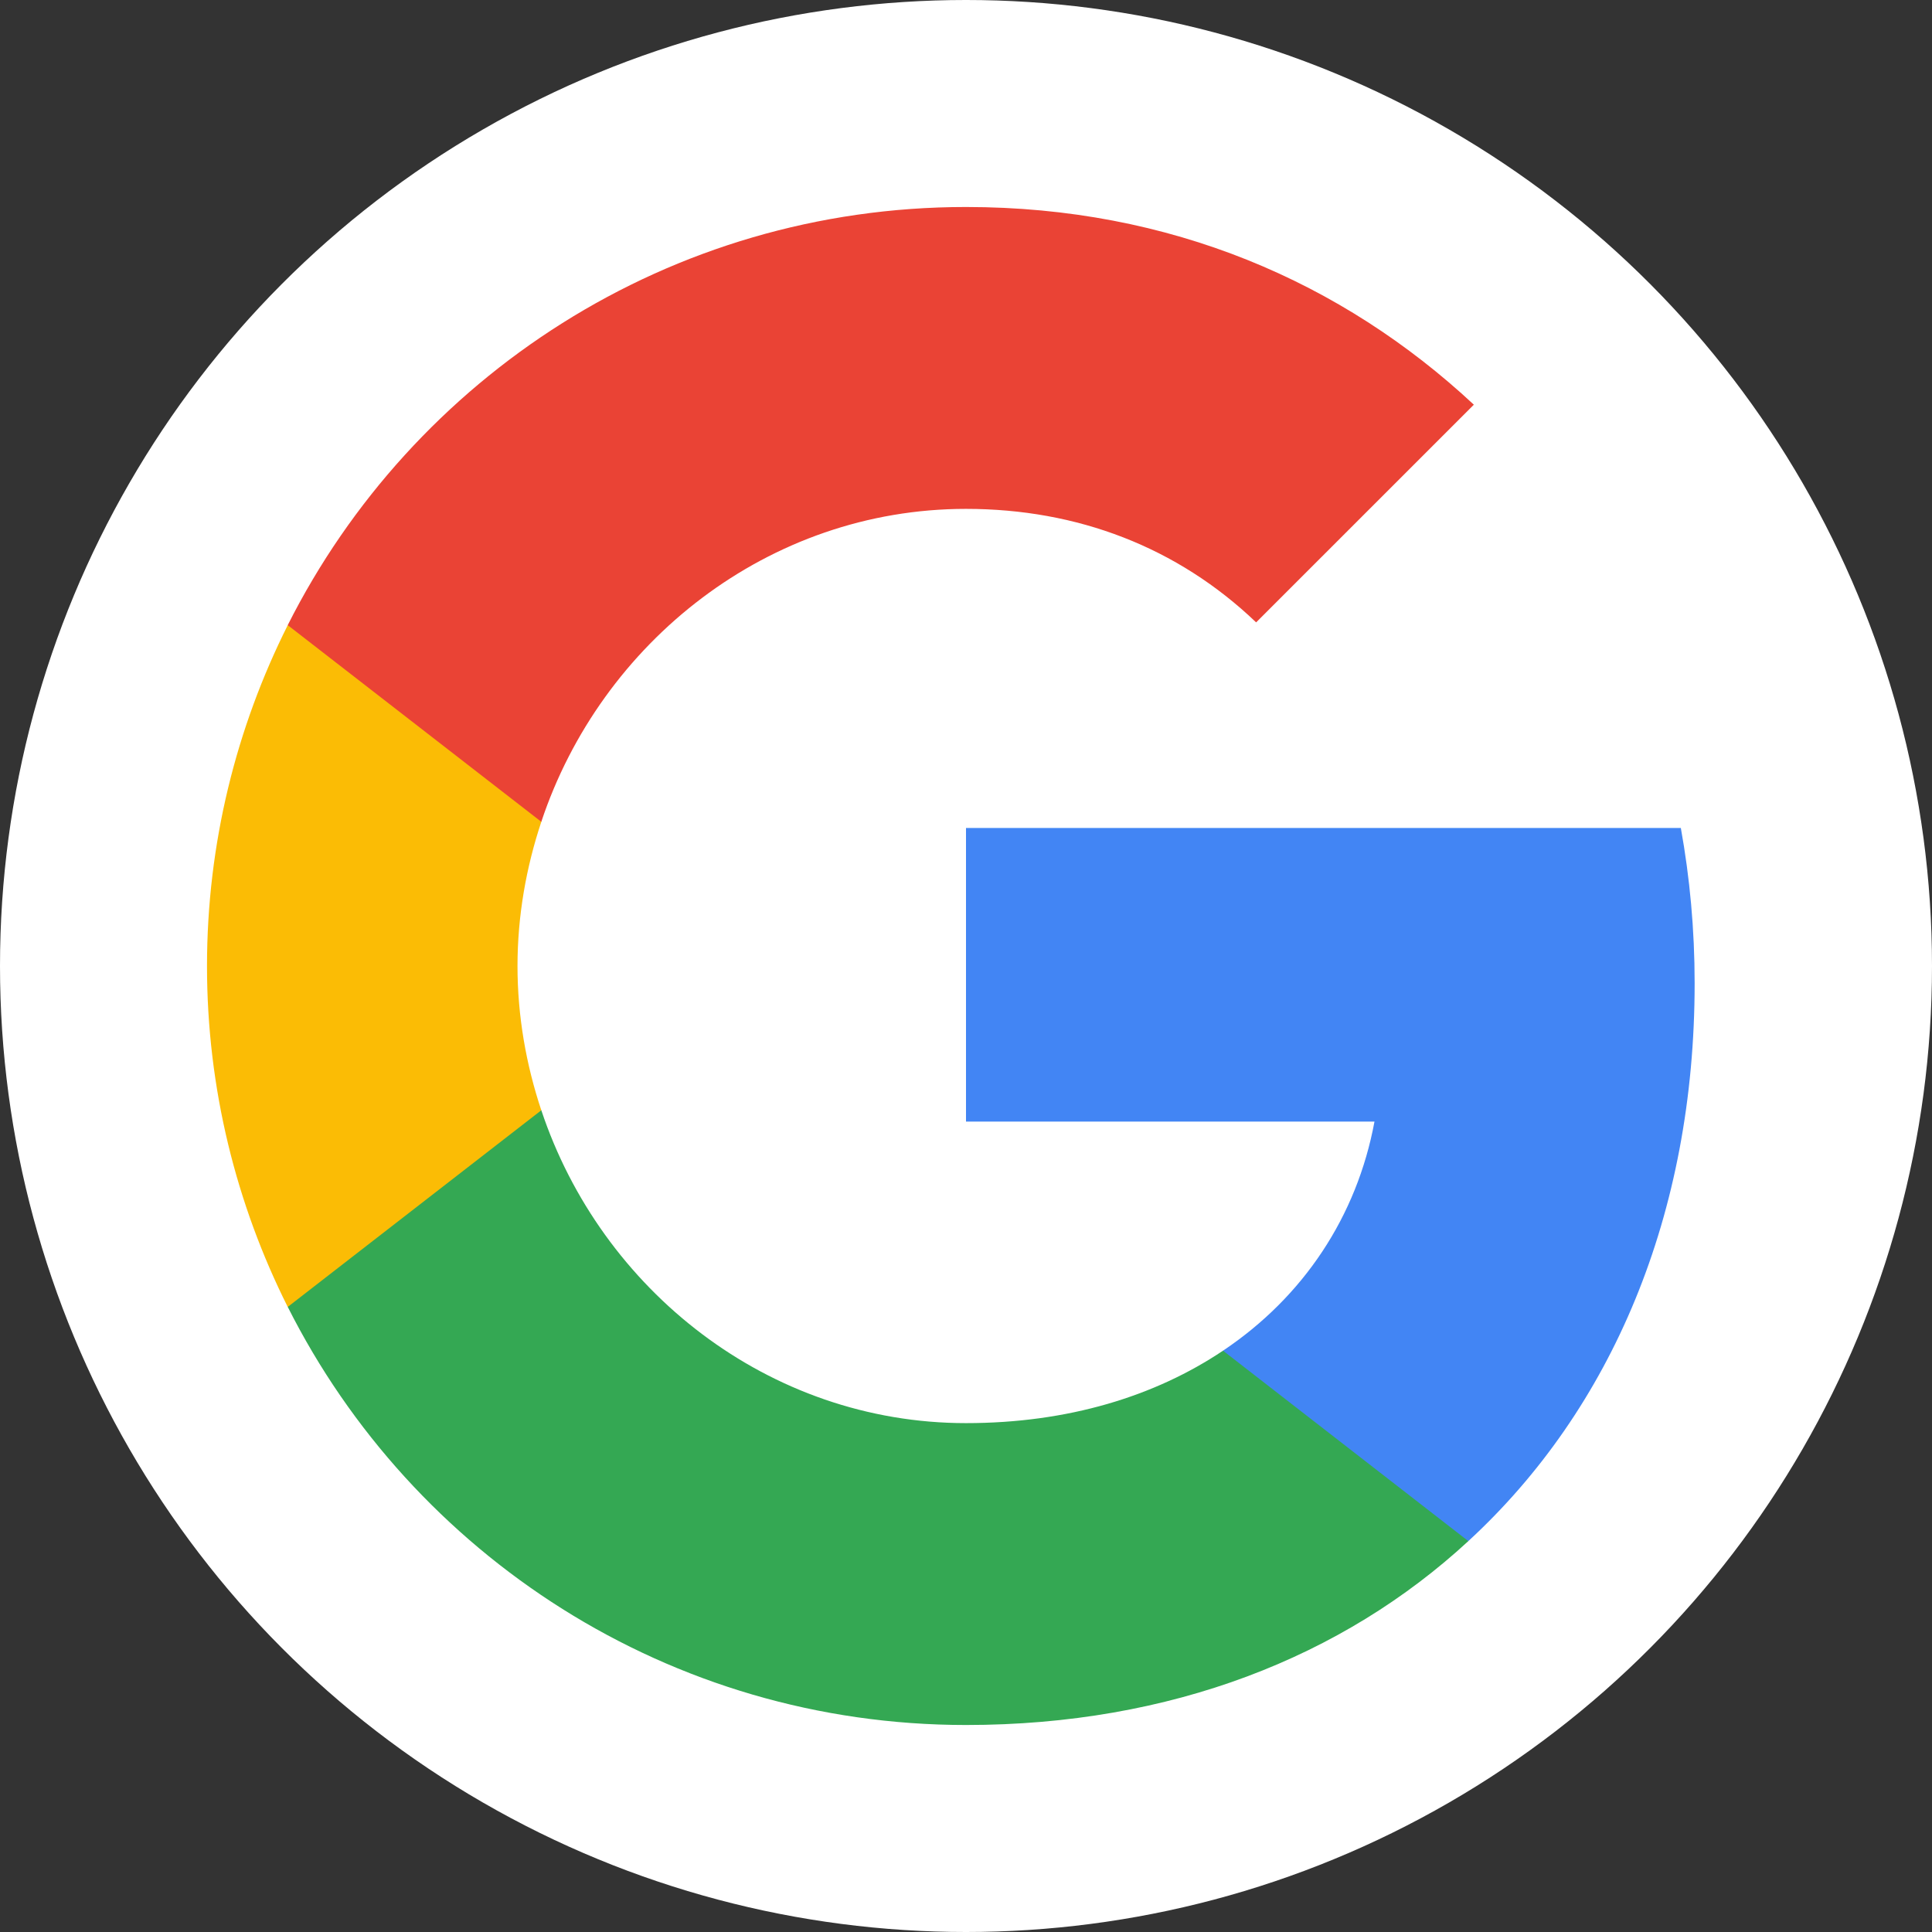
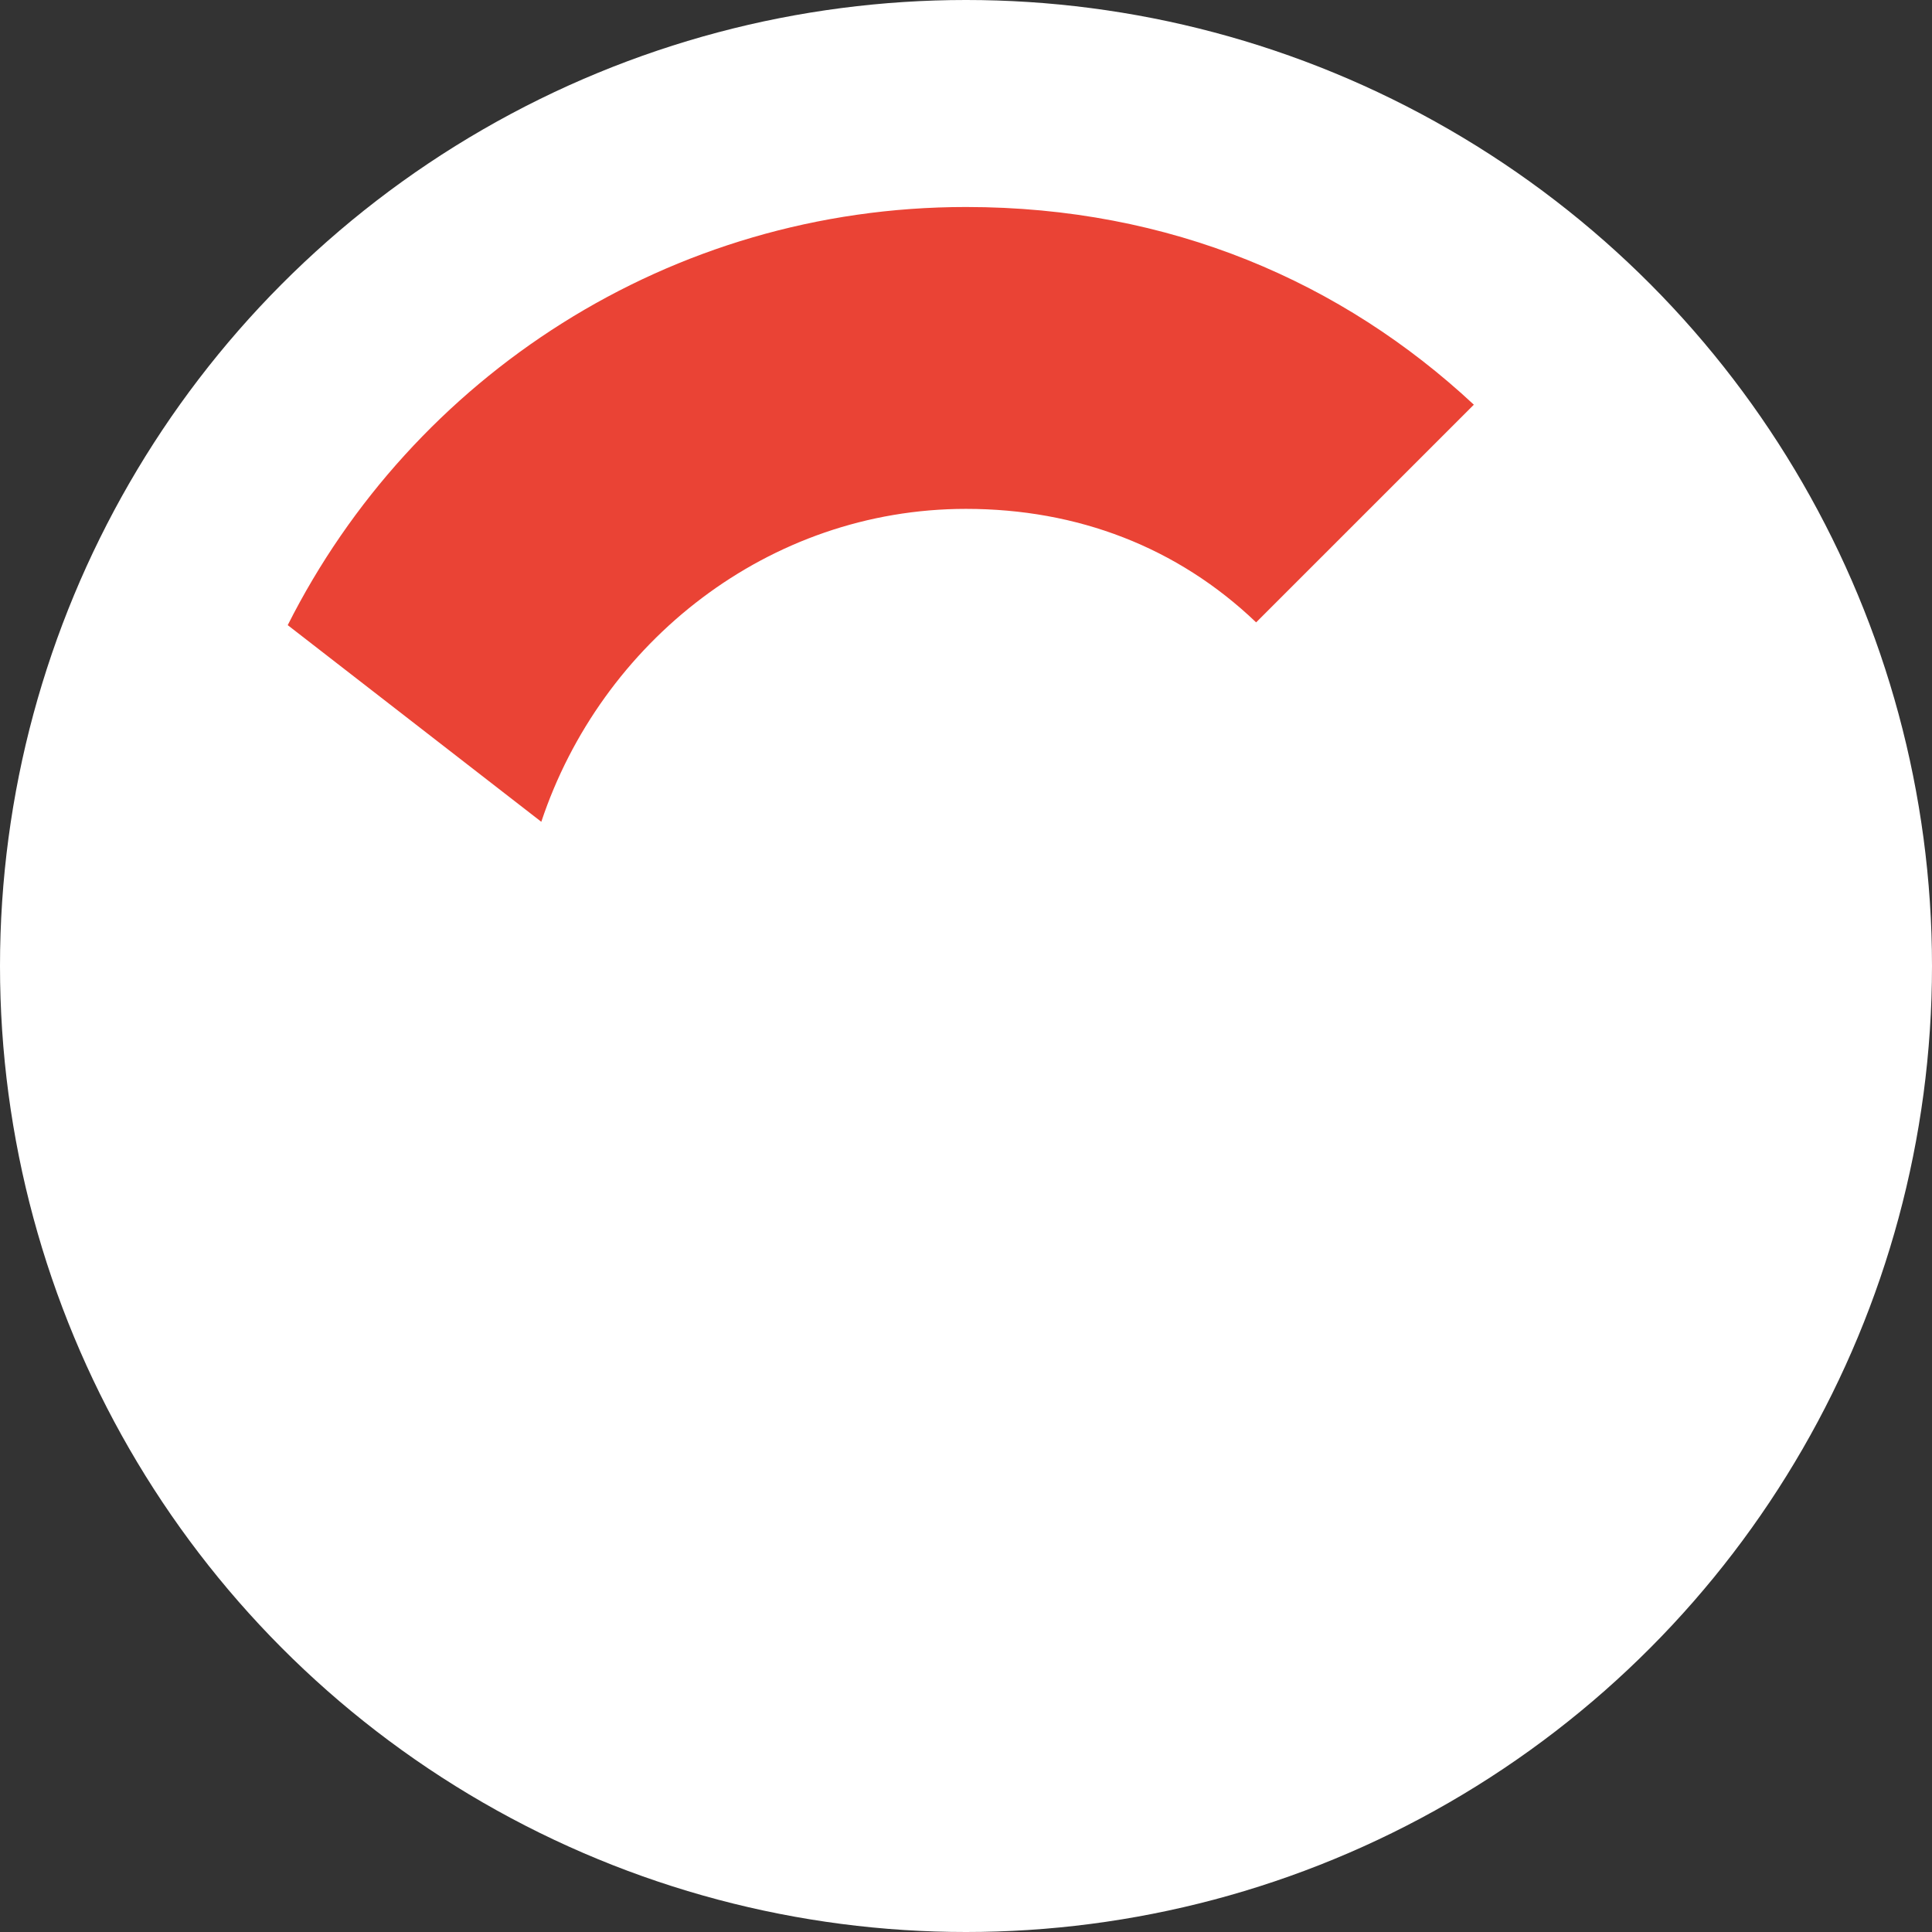
<svg xmlns="http://www.w3.org/2000/svg" width="28" height="28" viewBox="0 0 28 28" fill="none">
  <rect x="0" y="0" width="28" height="28" fill="#333333" stroke="none" />
  <g id="Group 1533210207">
    <circle id="Ellipse 23" cx="14" cy="14" r="14" fill="white" />
    <g id="Group">
-       <path id="Vector" fill-rule="evenodd" clip-rule="evenodd" d="M24.56 14.25C24.56 13.47 24.49 12.72 24.36 12H14V16.255H19.92C19.665 17.63 18.89 18.795 17.725 19.575V22.335H21.28C23.36 20.42 24.56 17.6 24.56 14.25Z" fill="#4285F4" />
-       <path id="Vector_2" fill-rule="evenodd" clip-rule="evenodd" d="M14 25C16.97 25 19.46 24.015 21.28 22.335L17.725 19.575C16.74 20.235 15.48 20.625 14 20.625C11.135 20.625 8.71 18.69 7.845 16.09H4.17V18.94C5.98 22.535 9.7 25 14 25Z" fill="#34A853" />
-       <path id="Vector_3" fill-rule="evenodd" clip-rule="evenodd" d="M7.845 16.091C7.625 15.431 7.5 14.726 7.5 14.001C7.5 13.276 7.625 12.571 7.845 11.911V9.061H4.17C3.425 10.546 3 12.226 3 14.001C3 15.776 3.425 17.456 4.17 18.941L7.845 16.091Z" fill="#FBBC05" />
      <path id="Vector_4" fill-rule="evenodd" clip-rule="evenodd" d="M14 7.375C15.615 7.375 17.065 7.93 18.205 9.02L21.36 5.865C19.455 4.09 16.965 3 14 3C9.7 3 5.98 5.465 4.17 9.06L7.845 11.91C8.71 9.31 11.135 7.375 14 7.375Z" fill="#EA4335" />
    </g>
  </g>
</svg>